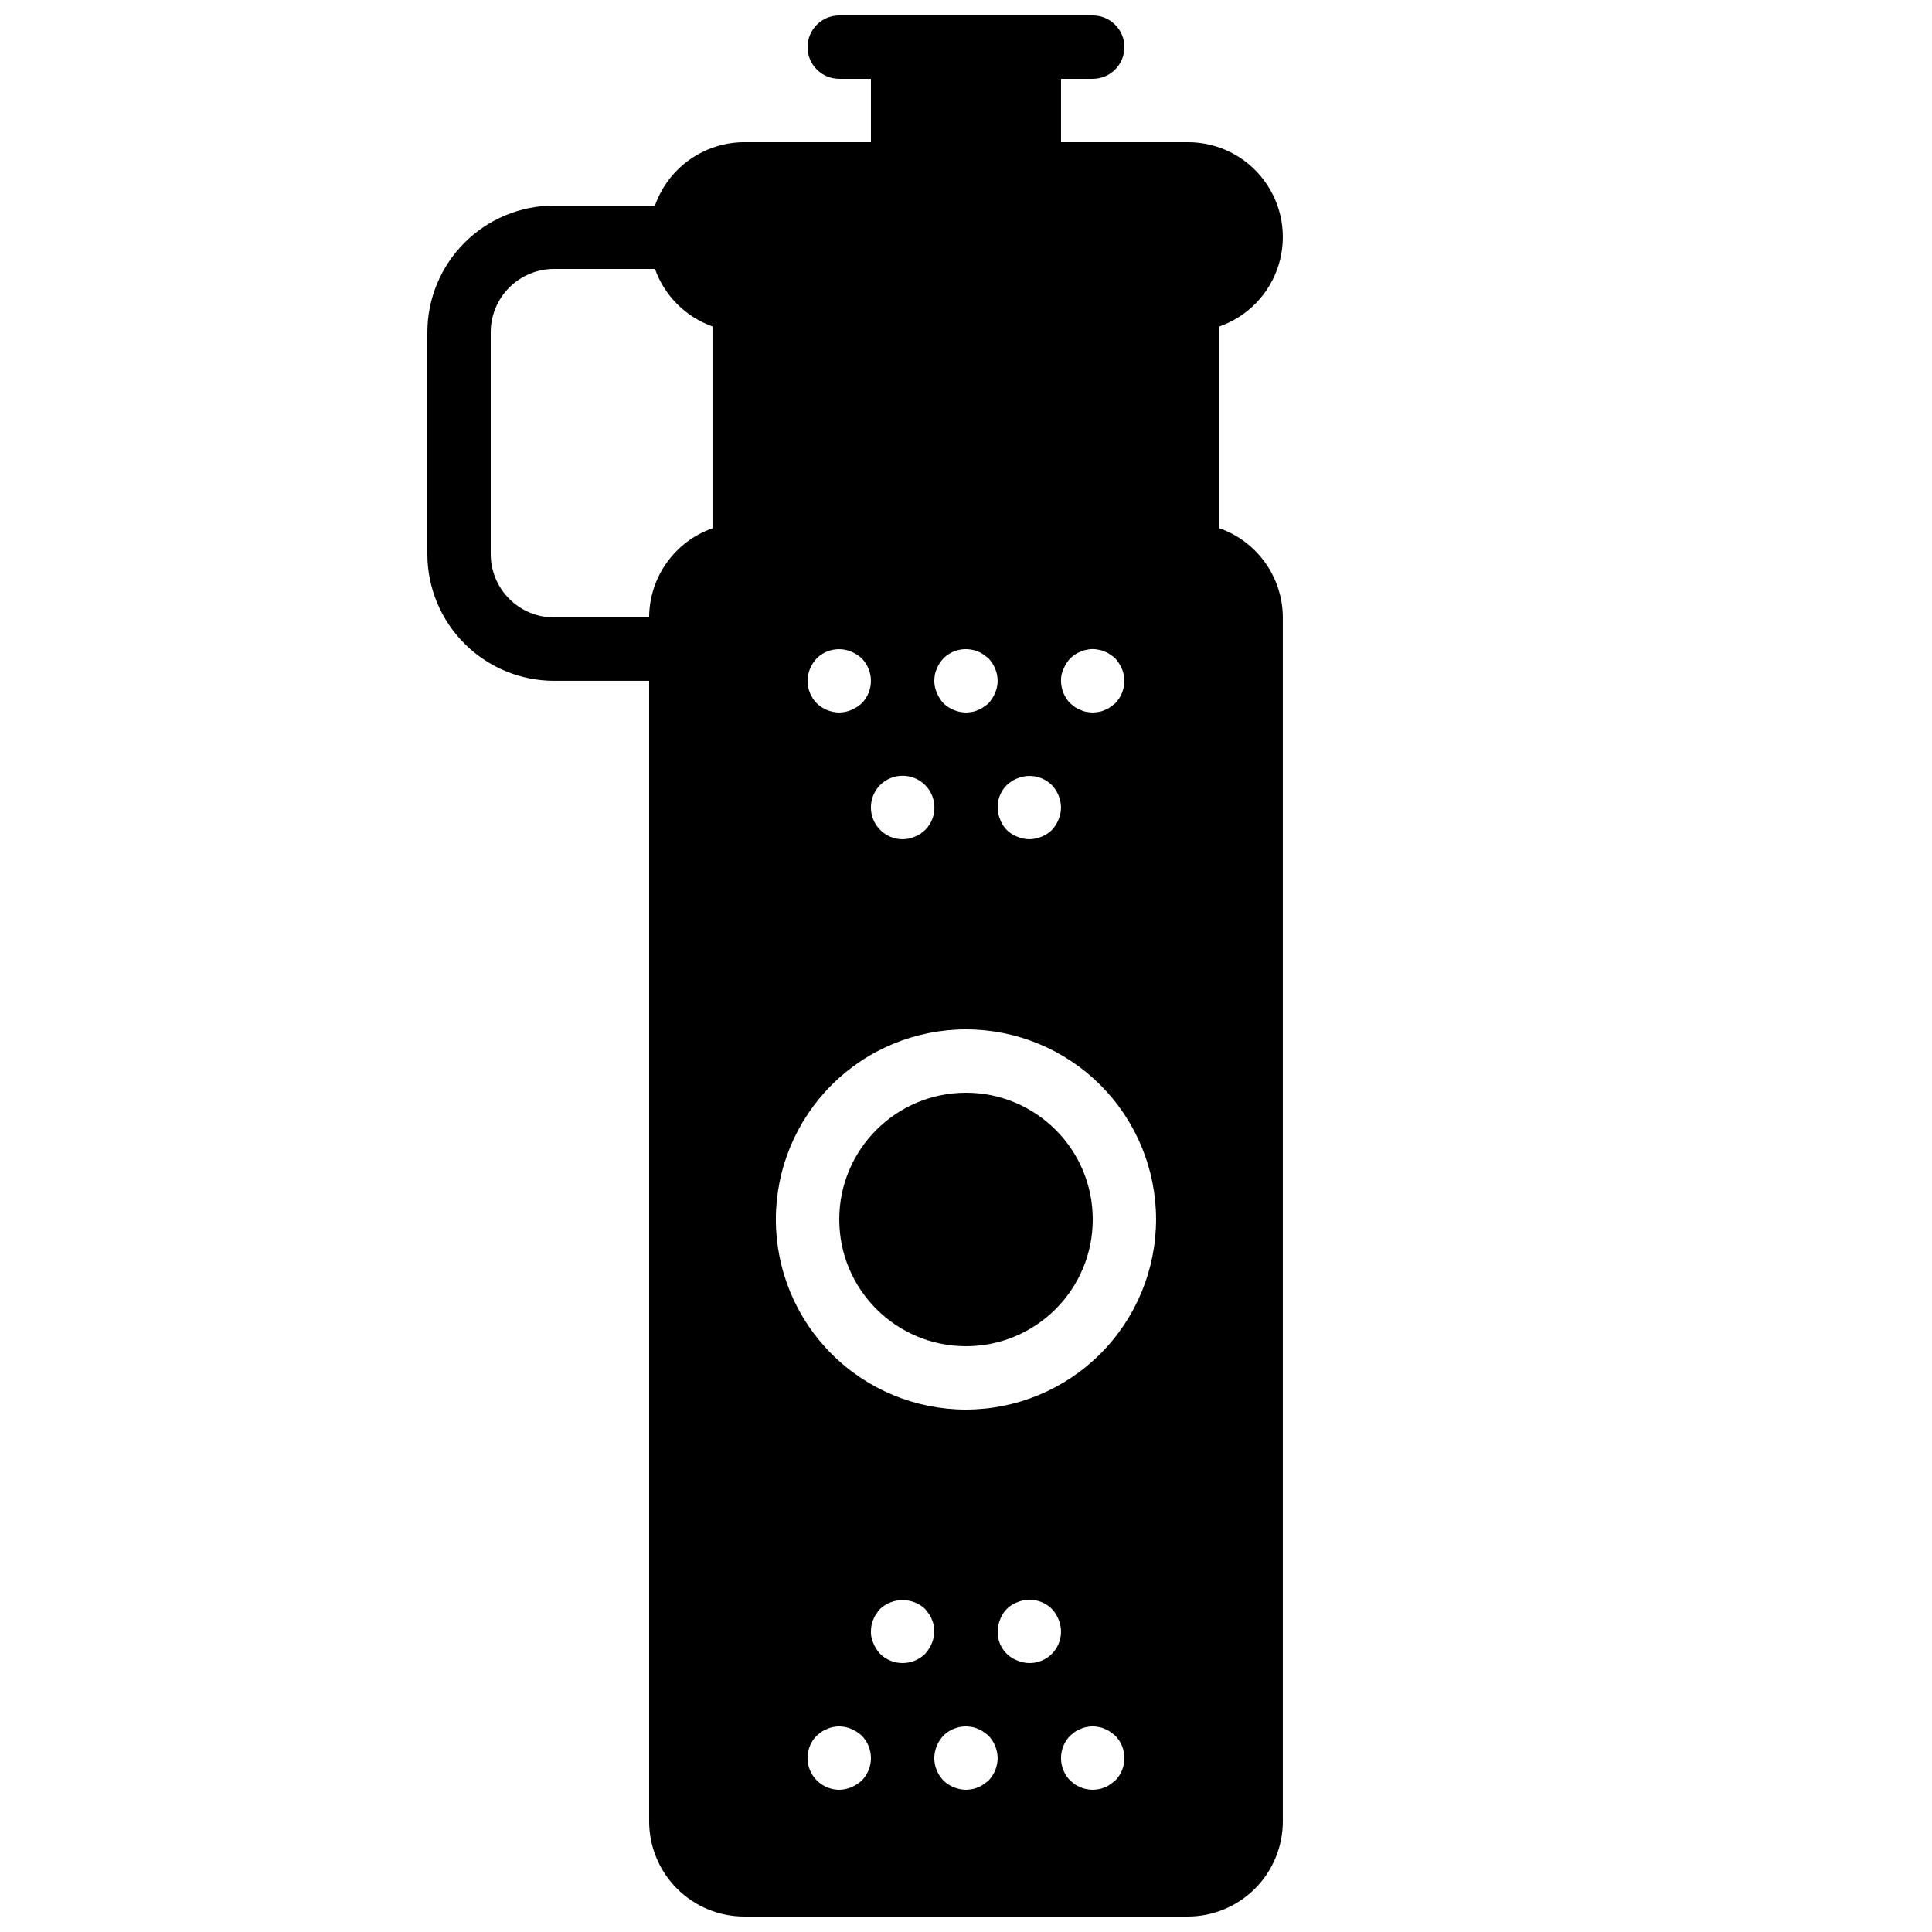
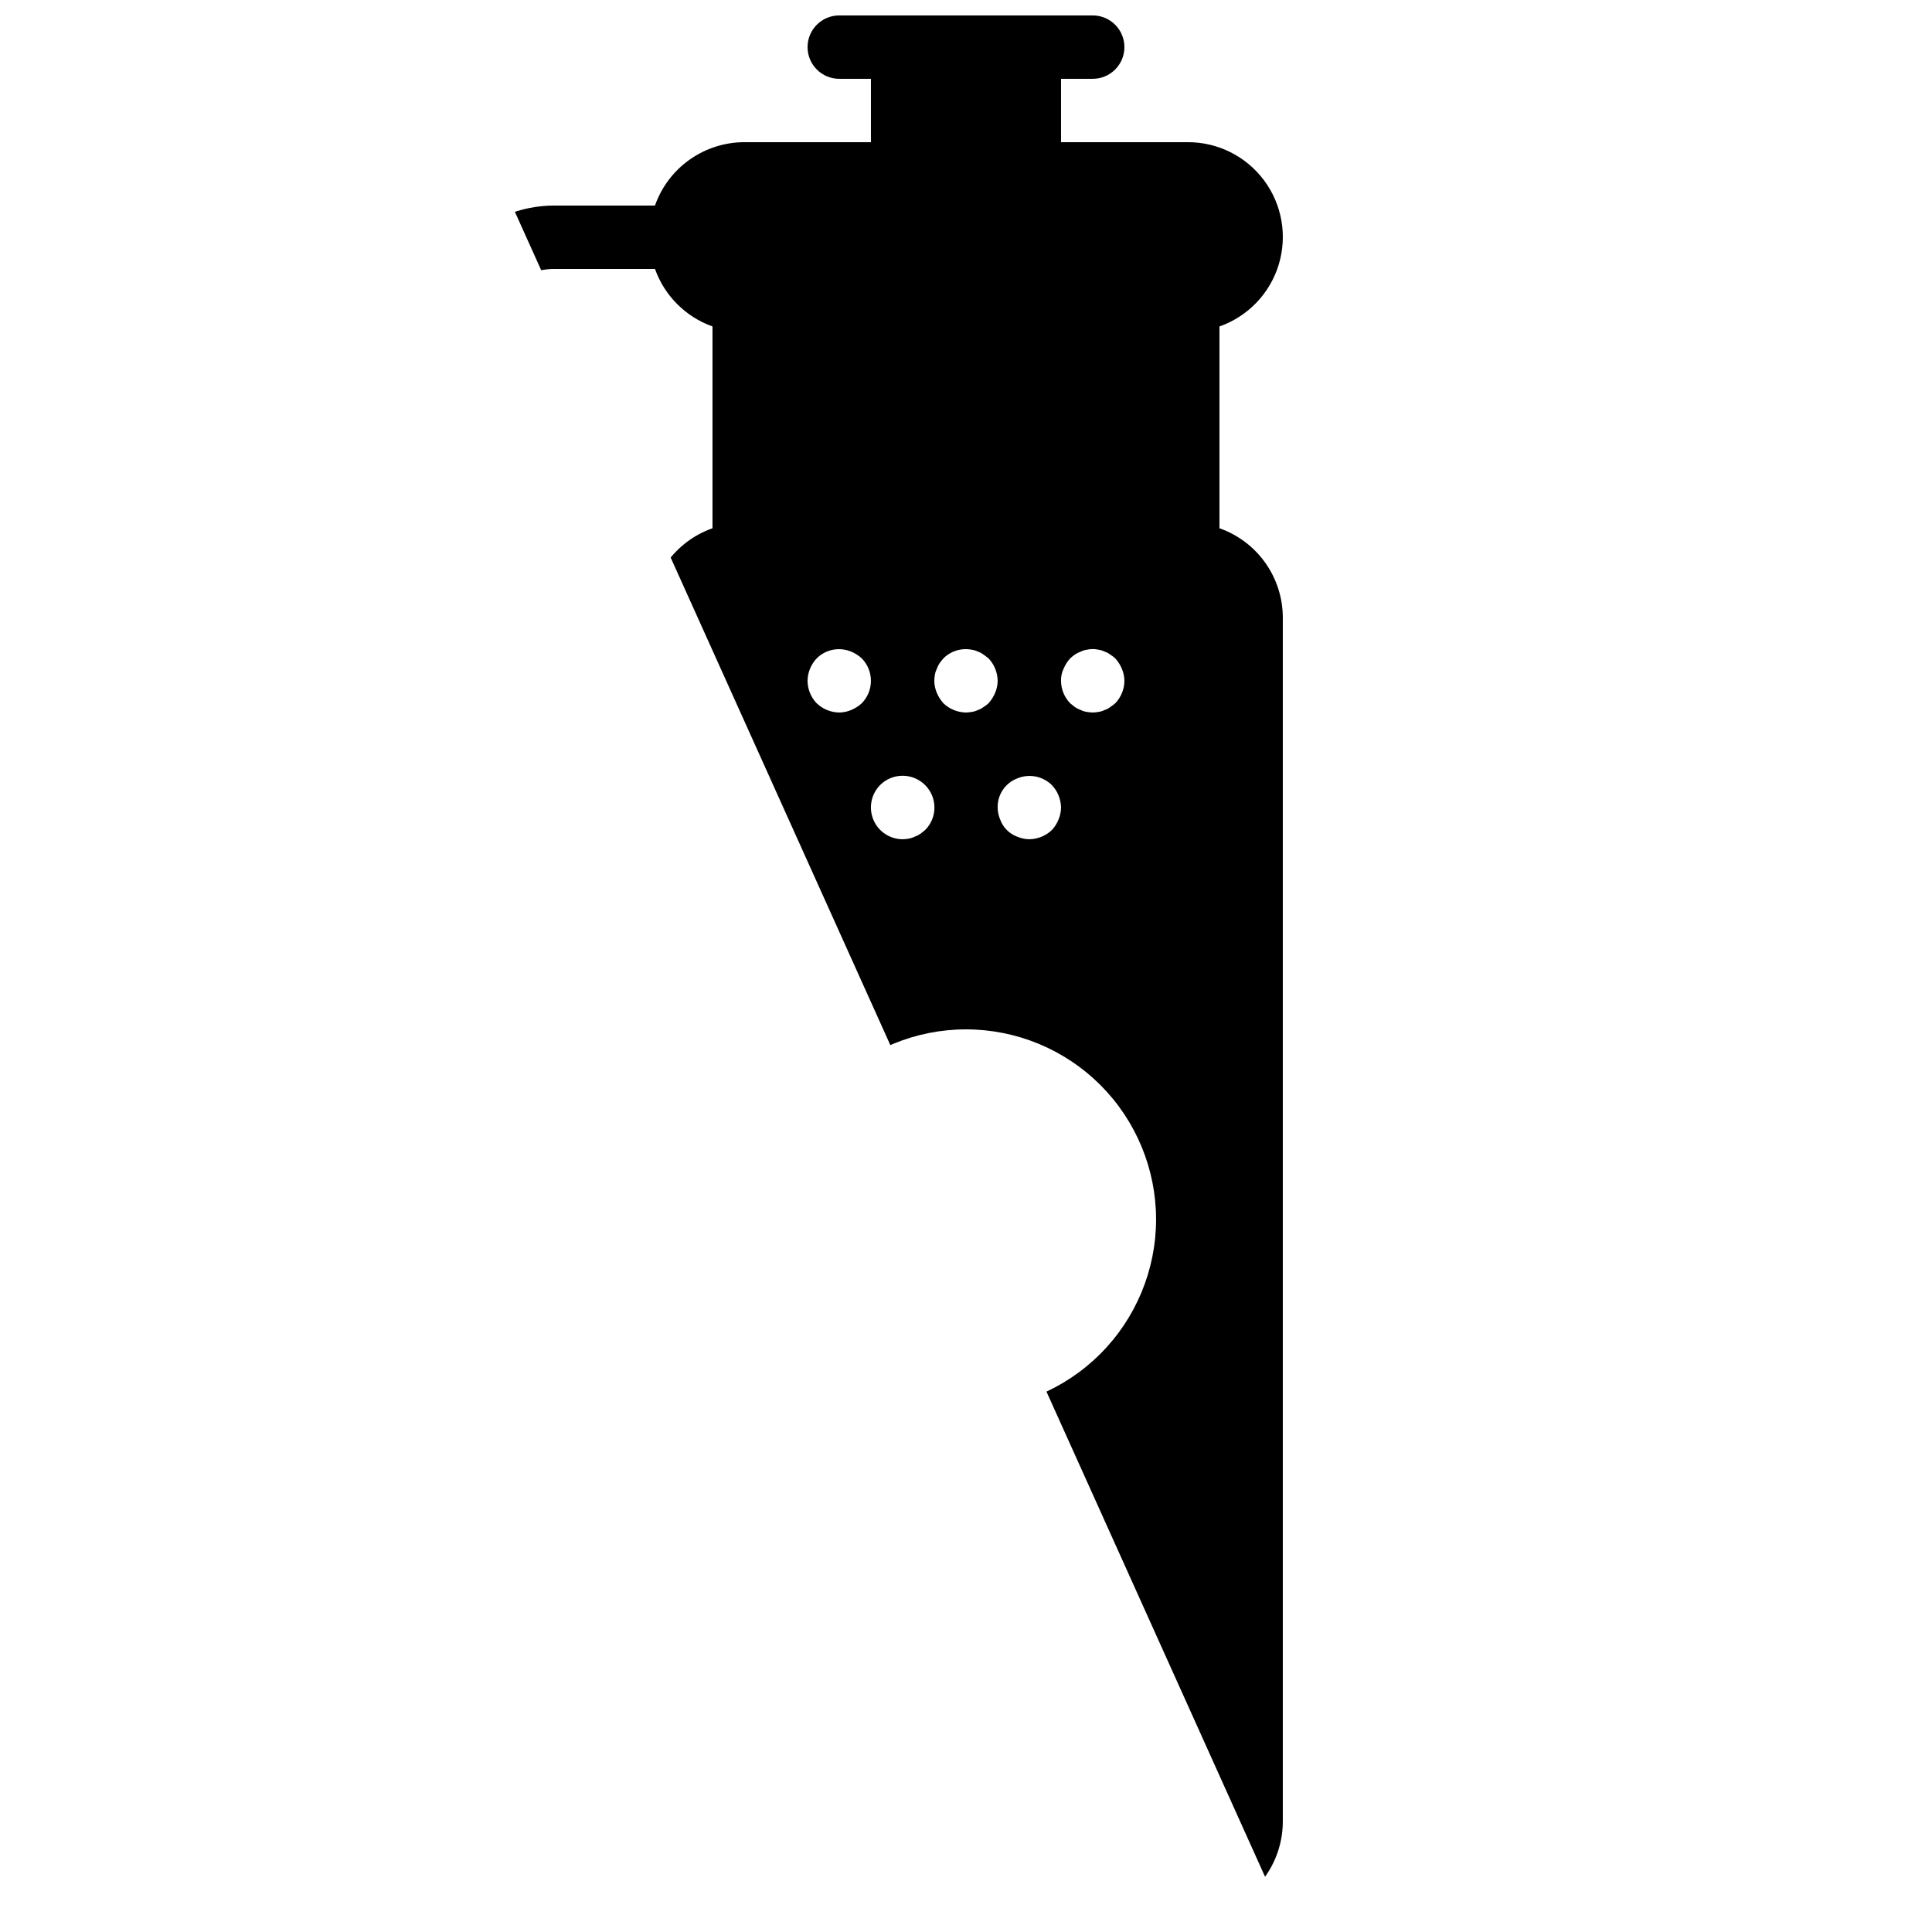
<svg xmlns="http://www.w3.org/2000/svg" width="800px" height="800px" version="1.1" viewBox="144 144 512 512">
  <defs>
    <clipPath id="a">
-       <path d="m257 148.09h227v503.81h-227z" />
+       <path d="m257 148.09h227v503.81z" />
    </clipPath>
  </defs>
  <g clip-path="url(#a)">
    <path d="m467.17 283.99v-53.477c7.531-2.648 13.355-8.715 15.691-16.344 2.34-7.629 0.914-15.918-3.84-22.328-4.75-6.41-12.266-10.184-20.246-10.164h-33.59v-16.793h8.398c4.637 0 8.398-3.758 8.398-8.395 0-4.641-3.762-8.398-8.398-8.398h-67.176c-4.637 0-8.395 3.758-8.395 8.398 0 4.637 3.758 8.395 8.395 8.395h8.398v16.793h-33.586c-5.195 0.016-10.254 1.641-14.488 4.648-4.234 3.004-7.434 7.25-9.156 12.148h-26.738c-8.906 0.008-17.441 3.551-23.738 9.848-6.297 6.297-9.84 14.832-9.848 23.738v58.777c0.008 8.906 3.551 17.441 9.848 23.738 6.297 6.297 14.832 9.84 23.738 9.848h25.191v302.29c0.008 6.68 2.664 13.082 7.387 17.805 4.723 4.723 11.125 7.379 17.805 7.387h117.55c6.676-0.008 13.082-2.664 17.805-7.387 4.723-4.723 7.379-11.125 7.383-17.805v-319.08c-0.016-5.191-1.637-10.254-4.644-14.484-3.008-4.234-7.25-7.434-12.148-9.156zm-134.35 0c-4.898 1.723-9.141 4.922-12.148 9.156-3.008 4.231-4.629 9.293-4.644 14.484h-25.191c-4.453-0.004-8.723-1.777-11.871-4.922-3.148-3.148-4.918-7.418-4.922-11.871v-58.777c0.004-4.453 1.773-8.723 4.922-11.871 3.148-3.148 7.418-4.918 11.871-4.922h26.738c2.535 7.113 8.133 12.707 15.246 15.246zm93.039 37.242c0.426-1.016 1.02-1.953 1.762-2.769 0.395-0.359 0.816-0.699 1.254-1.008 0.469-0.32 0.98-0.574 1.516-0.758 0.5-0.254 1.039-0.422 1.594-0.5 1.047-0.254 2.141-0.254 3.188 0 0.559 0.078 1.098 0.246 1.602 0.5 0.516 0.168 0.996 0.426 1.426 0.758 0.48 0.289 0.934 0.625 1.344 1.008 0.742 0.816 1.34 1.75 1.766 2.769 0.43 1.008 0.656 2.094 0.672 3.191-0.02 2.227-0.891 4.363-2.438 5.965-0.418 0.336-0.844 0.672-1.344 1.004-0.43 0.332-0.91 0.59-1.426 0.758-0.504 0.254-1.043 0.422-1.602 0.504-0.523 0.098-1.055 0.152-1.59 0.168-0.535-0.016-1.07-0.07-1.598-0.168-0.555-0.082-1.094-0.25-1.594-0.504-0.535-0.184-1.047-0.441-1.516-0.758-0.418-0.332-0.836-0.668-1.254-1.004-1.551-1.602-2.422-3.738-2.438-5.965-0.031-1.102 0.199-2.195 0.676-3.191zm-12.258 29.055-0.004-0.004c3.129-1.305 6.734-0.609 9.152 1.766 1.531 1.613 2.402 3.742 2.434 5.965-0.012 1.098-0.242 2.18-0.672 3.188-0.406 1.027-1.004 1.969-1.762 2.773-1.613 1.531-3.738 2.398-5.961 2.434-1.098-0.012-2.18-0.242-3.191-0.672-2.109-0.766-3.769-2.426-4.535-4.535-0.43-1.008-0.656-2.09-0.672-3.188-0.074-3.422 2.012-6.516 5.207-7.731zm-21.84-27.543c0.094-0.527 0.266-1.035 0.508-1.512 0.184-0.535 0.438-1.043 0.754-1.512 0.312-0.438 0.648-0.859 1.008-1.258 1.984-1.969 4.816-2.82 7.555-2.266 0.555 0.078 1.098 0.246 1.598 0.5 0.516 0.168 1 0.426 1.426 0.758 0.5 0.336 0.926 0.672 1.344 1.008h0.004c1.531 1.609 2.402 3.738 2.434 5.961-0.012 1.098-0.242 2.184-0.672 3.191-0.426 1.016-1.023 1.953-1.762 2.769-0.414 0.383-0.863 0.719-1.348 1.008-0.426 0.332-0.91 0.59-1.426 0.758-0.5 0.254-1.043 0.422-1.598 0.504-0.527 0.098-1.059 0.152-1.59 0.168-2.223-0.031-4.352-0.902-5.965-2.434-0.738-0.82-1.336-1.758-1.762-2.773-0.43-1.008-0.66-2.094-0.672-3.191 0.016-0.562 0.07-1.125 0.164-1.68zm-14.523 29.305c3.293-3.289 8.633-3.289 11.926 0 3.293 3.293 3.293 8.633 0 11.926-0.418 0.336-0.844 0.672-1.262 1.004h-0.004c-0.465 0.32-0.973 0.574-1.508 0.758-0.477 0.242-0.984 0.41-1.508 0.504-0.555 0.098-1.117 0.152-1.684 0.168-3.394-0.012-6.449-2.062-7.75-5.195-1.305-3.137-0.598-6.746 1.789-9.164zm-16.793-33.586c2.41-2.387 6.023-3.082 9.152-1.766 1.016 0.426 1.953 1.023 2.769 1.766 3.25 3.312 3.25 8.613 0 11.922-0.816 0.742-1.754 1.336-2.769 1.766-1.008 0.43-2.094 0.656-3.191 0.672-2.223-0.031-4.352-0.902-5.961-2.434-1.551-1.602-2.422-3.738-2.434-5.965 0.027-2.223 0.898-4.352 2.434-5.961zm11.922 297.42c-0.816 0.738-1.754 1.332-2.769 1.762-1.008 0.43-2.094 0.656-3.191 0.672-3.394-0.016-6.449-2.062-7.754-5.199-1.301-3.133-0.594-6.746 1.793-9.16l1.254-1.008c0.469-0.32 0.98-0.574 1.52-0.758 0.473-0.242 0.98-0.41 1.508-0.5 1.637-0.344 3.34-0.168 4.871 0.5 1.016 0.426 1.953 1.023 2.769 1.766 3.25 3.312 3.25 8.613 0 11.922zm16.793-33.586 0.004-0.004c-3.312 3.246-8.613 3.246-11.926 0-0.738-0.816-1.336-1.754-1.762-2.769-0.473-0.996-0.703-2.09-0.672-3.191 0.012-0.562 0.066-1.125 0.164-1.68 0.094-0.527 0.266-1.039 0.508-1.516 0.168-0.516 0.422-0.996 0.754-1.426 0.289-0.48 0.625-0.93 1.008-1.34 3.367-3.109 8.559-3.109 11.922 0 0.336 0.418 0.672 0.836 1.008 1.34h0.004c0.328 0.43 0.582 0.91 0.754 1.426 0.242 0.477 0.41 0.988 0.5 1.516 0.102 0.555 0.16 1.117 0.172 1.68-0.012 1.098-0.242 2.18-0.672 3.191-0.426 1.016-1.023 1.953-1.762 2.769zm16.793 33.586c-0.418 0.336-0.844 0.672-1.344 1.004h0.004c-0.43 0.332-0.914 0.59-1.43 0.758-0.5 0.254-1.043 0.422-1.598 0.504-0.527 0.098-1.059 0.152-1.59 0.168-2.223-0.035-4.352-0.902-5.965-2.434-0.359-0.402-0.695-0.82-1.008-1.262-0.32-0.465-0.574-0.977-0.754-1.512-0.242-0.477-0.414-0.988-0.508-1.512-0.094-0.555-0.148-1.117-0.164-1.68 0.027-2.223 0.898-4.352 2.434-5.961 1.984-1.969 4.816-2.82 7.555-2.266 0.555 0.078 1.098 0.246 1.598 0.5 0.516 0.168 1 0.426 1.426 0.758 0.5 0.336 0.926 0.672 1.344 1.008h0.004c1.531 1.609 2.402 3.738 2.434 5.961-0.016 2.227-0.887 4.363-2.434 5.965zm10.836-31.152c-1.098-0.016-2.18-0.242-3.191-0.676-3.199-1.207-5.285-4.305-5.207-7.723 0.016-1.098 0.242-2.184 0.672-3.195 0.77-2.106 2.43-3.766 4.535-4.531 3.129-1.309 6.734-0.613 9.152 1.766 0.758 0.801 1.359 1.738 1.762 2.766 0.434 1.012 0.66 2.098 0.672 3.195 0.023 2.234-0.855 4.383-2.434 5.961s-3.727 2.457-5.961 2.438zm22.754 31.152c-0.418 0.336-0.844 0.672-1.344 1.004-0.43 0.332-0.91 0.59-1.426 0.758-0.504 0.254-1.043 0.422-1.602 0.504-0.523 0.098-1.055 0.152-1.59 0.168-0.535-0.016-1.07-0.07-1.598-0.168-0.555-0.082-1.094-0.25-1.594-0.504-0.535-0.184-1.047-0.441-1.516-0.758-0.418-0.336-0.836-0.672-1.254-1.004-3.25-3.312-3.25-8.613 0-11.926l1.254-1.008c0.469-0.32 0.98-0.574 1.516-0.758 0.5-0.254 1.039-0.422 1.594-0.5 1.047-0.254 2.141-0.254 3.188 0 0.559 0.078 1.098 0.246 1.598 0.5 0.52 0.168 1 0.426 1.43 0.758 0.5 0.336 0.926 0.672 1.344 1.008 3.246 3.312 3.246 8.613 0 11.926zm-39.547-98.328c-13.363 0-26.18-5.309-35.625-14.758-9.449-9.449-14.758-22.262-14.758-35.625 0-13.359 5.309-26.176 14.758-35.625 9.445-9.445 22.262-14.754 35.625-14.754 13.359 0 26.176 5.309 35.625 14.754 9.445 9.449 14.754 22.266 14.754 35.625-0.016 13.359-5.328 26.164-14.773 35.609-9.445 9.445-22.25 14.758-35.605 14.773z" />
  </g>
-   <path d="m433.59 467.17c0 18.551-15.039 33.59-33.586 33.59-18.551 0-33.59-15.039-33.59-33.59 0-18.547 15.039-33.586 33.59-33.586 18.547 0 33.586 15.039 33.586 33.586" />
</svg>